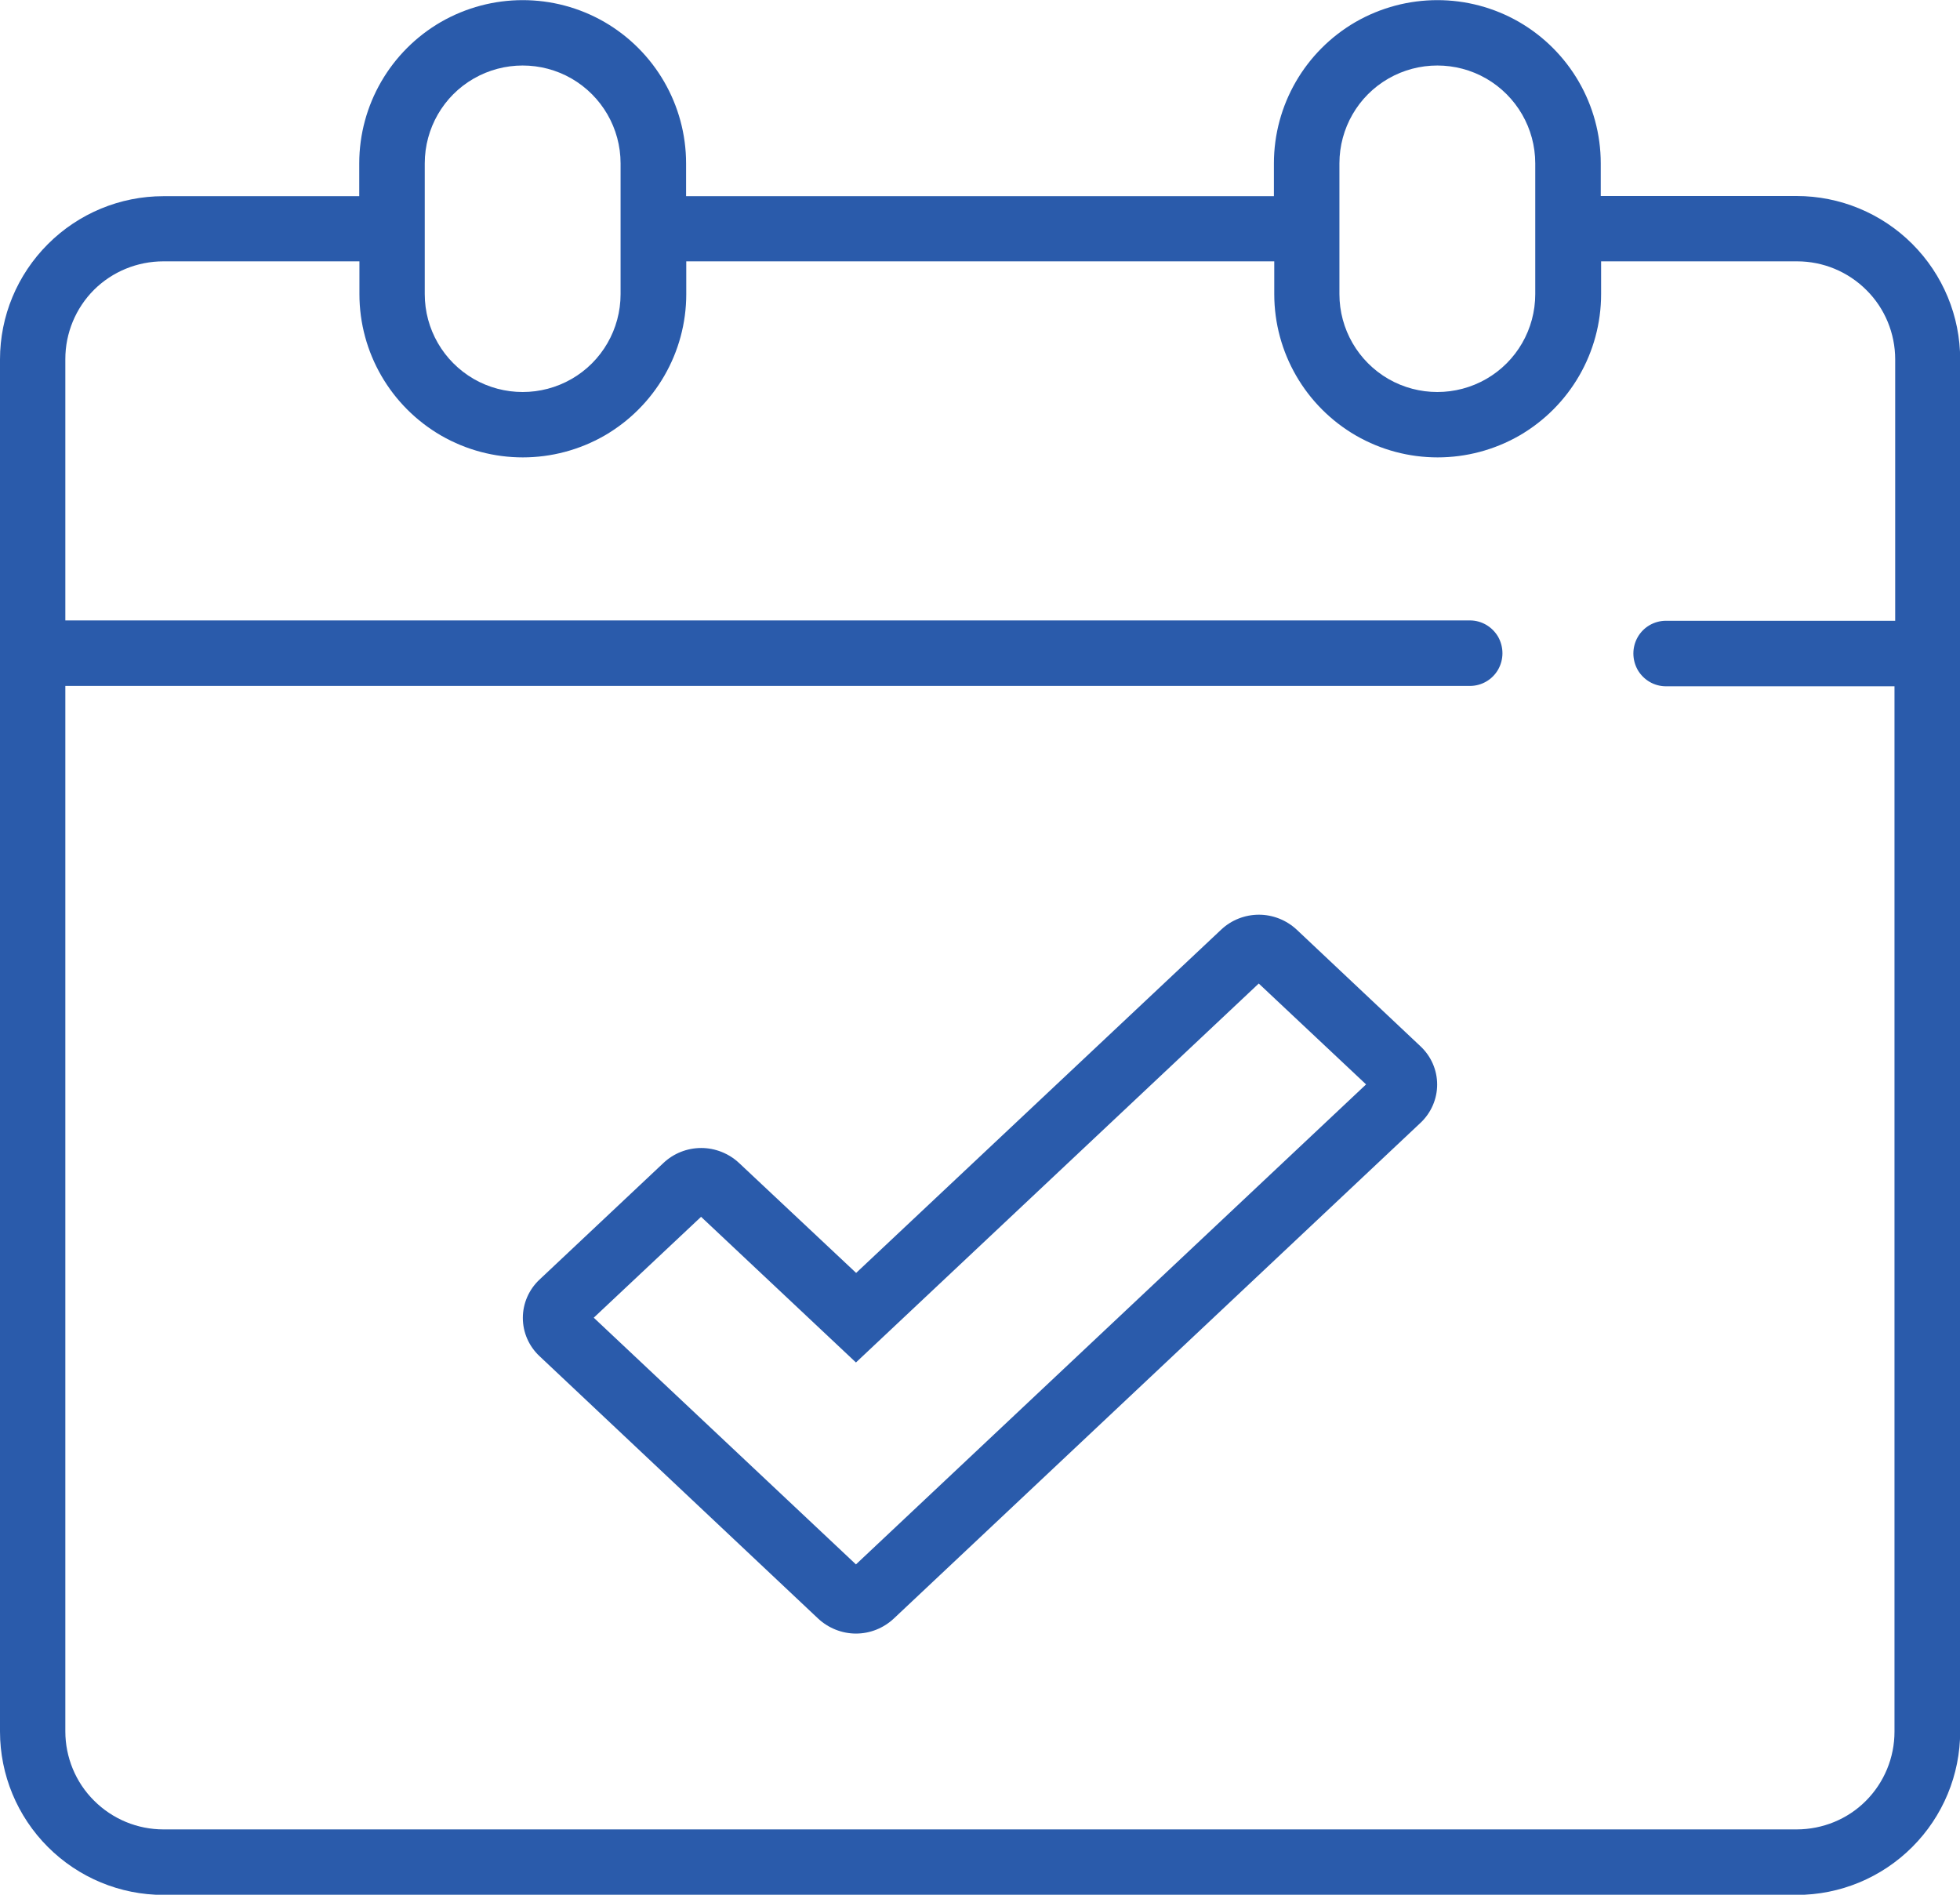
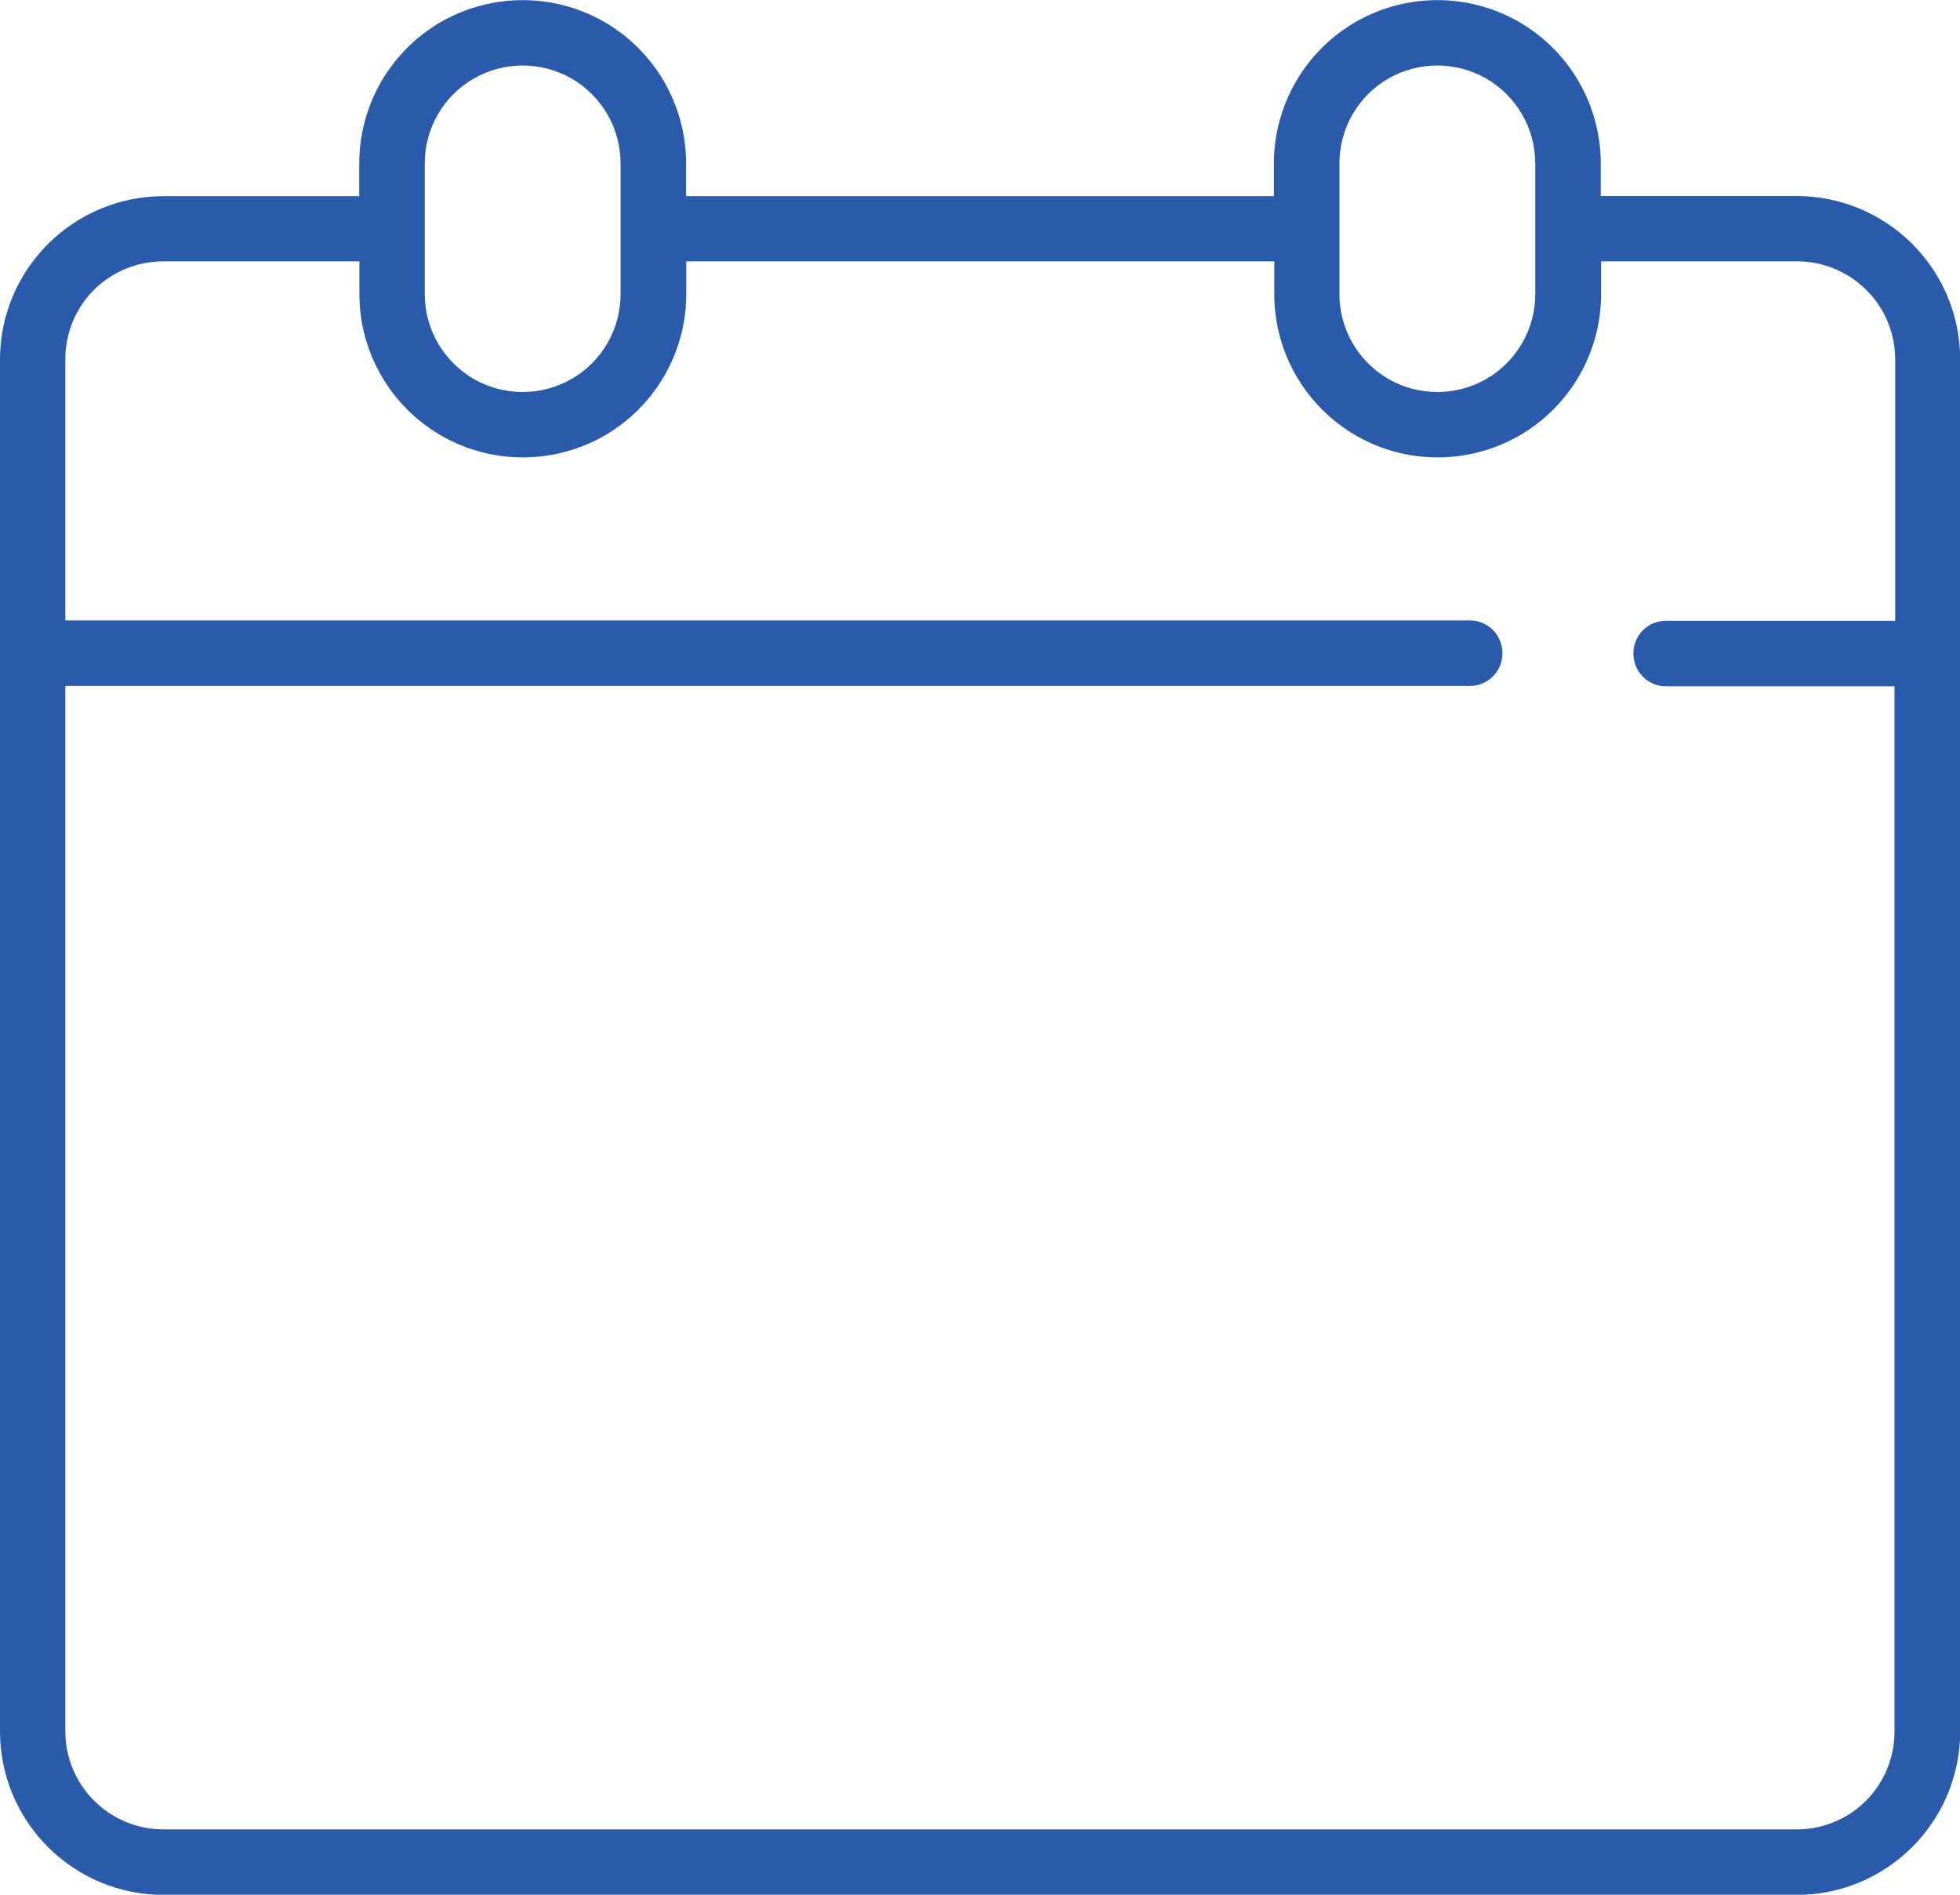
<svg xmlns="http://www.w3.org/2000/svg" version="1.1" id="Layer_1" x="0px" y="0px" viewBox="0 0 1125 1087.5" style="enable-background:new 0 0 1125 1087.5;" xml:space="preserve">
  <style type="text/css">
	.st0{fill:#2A5BAB;}
</style>
  <g>
-     <path class="st0" d="M744.3,533.6c-5.9-5.5-13.7-8.6-21.7-8.6c-8.1,0-15.9,3.1-21.7,8.6l-209.5,197l-67.2-63.1   c-5.9-5.5-13.7-8.6-21.7-8.6c-8.1,0-15.9,3.1-21.7,8.6l-71.1,66.9c-6.1,5.7-9.6,13.7-9.6,22c0,8.4,3.5,16.3,9.6,22L469.6,929   c5.9,5.5,13.7,8.6,21.7,8.6c8.1,0,15.8-3.1,21.7-8.6l302.3-284.5c6.1-5.7,9.6-13.7,9.6-22c0-8.4-3.5-16.3-9.6-22L744.3,533.6z    M491.3,897.9L340.8,756.3l61.6-57.9l88.9,83.6l231.2-217.5l61.6,57.9L491.3,897.9z" />
    <path class="st0" d="M1031.2,112.5H918.8V93.8c0-33.5-17.9-64.4-46.9-81.2c-29-16.7-64.7-16.7-93.8,0c-29,16.8-46.9,47.7-46.9,81.2   v18.8H393.8V93.8c0-33.5-17.9-64.4-46.9-81.2c-29-16.7-64.7-16.7-93.8,0c-29,16.8-46.9,47.7-46.9,81.2v18.8H93.8   c-24.9,0-48.7,9.9-66.3,27.5S0,181.4,0,206.3v787.5c0,24.9,9.9,48.7,27.5,66.3c17.6,17.6,41.4,27.5,66.3,27.5h937.5   c24.9,0,48.7-9.9,66.3-27.5c17.6-17.6,27.5-41.4,27.5-66.3V206.3c0-24.9-9.9-48.7-27.5-66.3S1056.1,112.5,1031.2,112.5z    M768.8,93.8c0-20.1,10.7-38.7,28.1-48.7c17.4-10,38.8-10,56.2,0c17.4,10.1,28.1,28.6,28.1,48.7v75c0,20.1-10.7,38.7-28.1,48.7   c-17.4,10-38.8,10-56.2,0c-17.4-10.1-28.1-28.6-28.1-48.7V93.8z M243.8,93.8c0-20.1,10.7-38.7,28.1-48.7c17.4-10,38.8-10,56.2,0   c17.4,10.1,28.1,28.6,28.1,48.7v75c0,20.1-10.7,38.7-28.1,48.7c-17.4,10-38.8,10-56.2,0c-17.4-10.1-28.1-28.6-28.1-48.7V93.8z    M1031.2,1050H93.8c-14.9,0-29.2-5.9-39.8-16.5c-10.6-10.5-16.5-24.9-16.5-39.8v-600h806.2c6.7,0,12.9-3.6,16.2-9.4   c3.3-5.8,3.3-12.9,0-18.8c-3.4-5.8-9.5-9.4-16.2-9.4H37.5v-150c0-14.9,5.9-29.2,16.5-39.8C64.5,155.9,78.8,150,93.8,150h112.5v18.8   c0,33.5,17.9,64.4,46.9,81.2c29,16.7,64.7,16.7,93.8,0c29-16.8,46.9-47.7,46.9-81.2V150h337.5v18.8c0,33.5,17.9,64.4,46.9,81.2   c29,16.7,64.7,16.7,93.8,0c29-16.8,46.9-47.7,46.9-81.2V150h112.5c14.9,0,29.2,5.9,39.8,16.5c10.6,10.5,16.5,24.9,16.5,39.8v150   H956.2c-6.7,0-12.9,3.6-16.2,9.4c-3.3,5.8-3.3,12.9,0,18.8c3.4,5.8,9.5,9.4,16.2,9.4h131.2v600c0,14.9-5.9,29.2-16.5,39.8   C1060.5,1044.1,1046.2,1050,1031.2,1050z" />
  </g>
</svg>